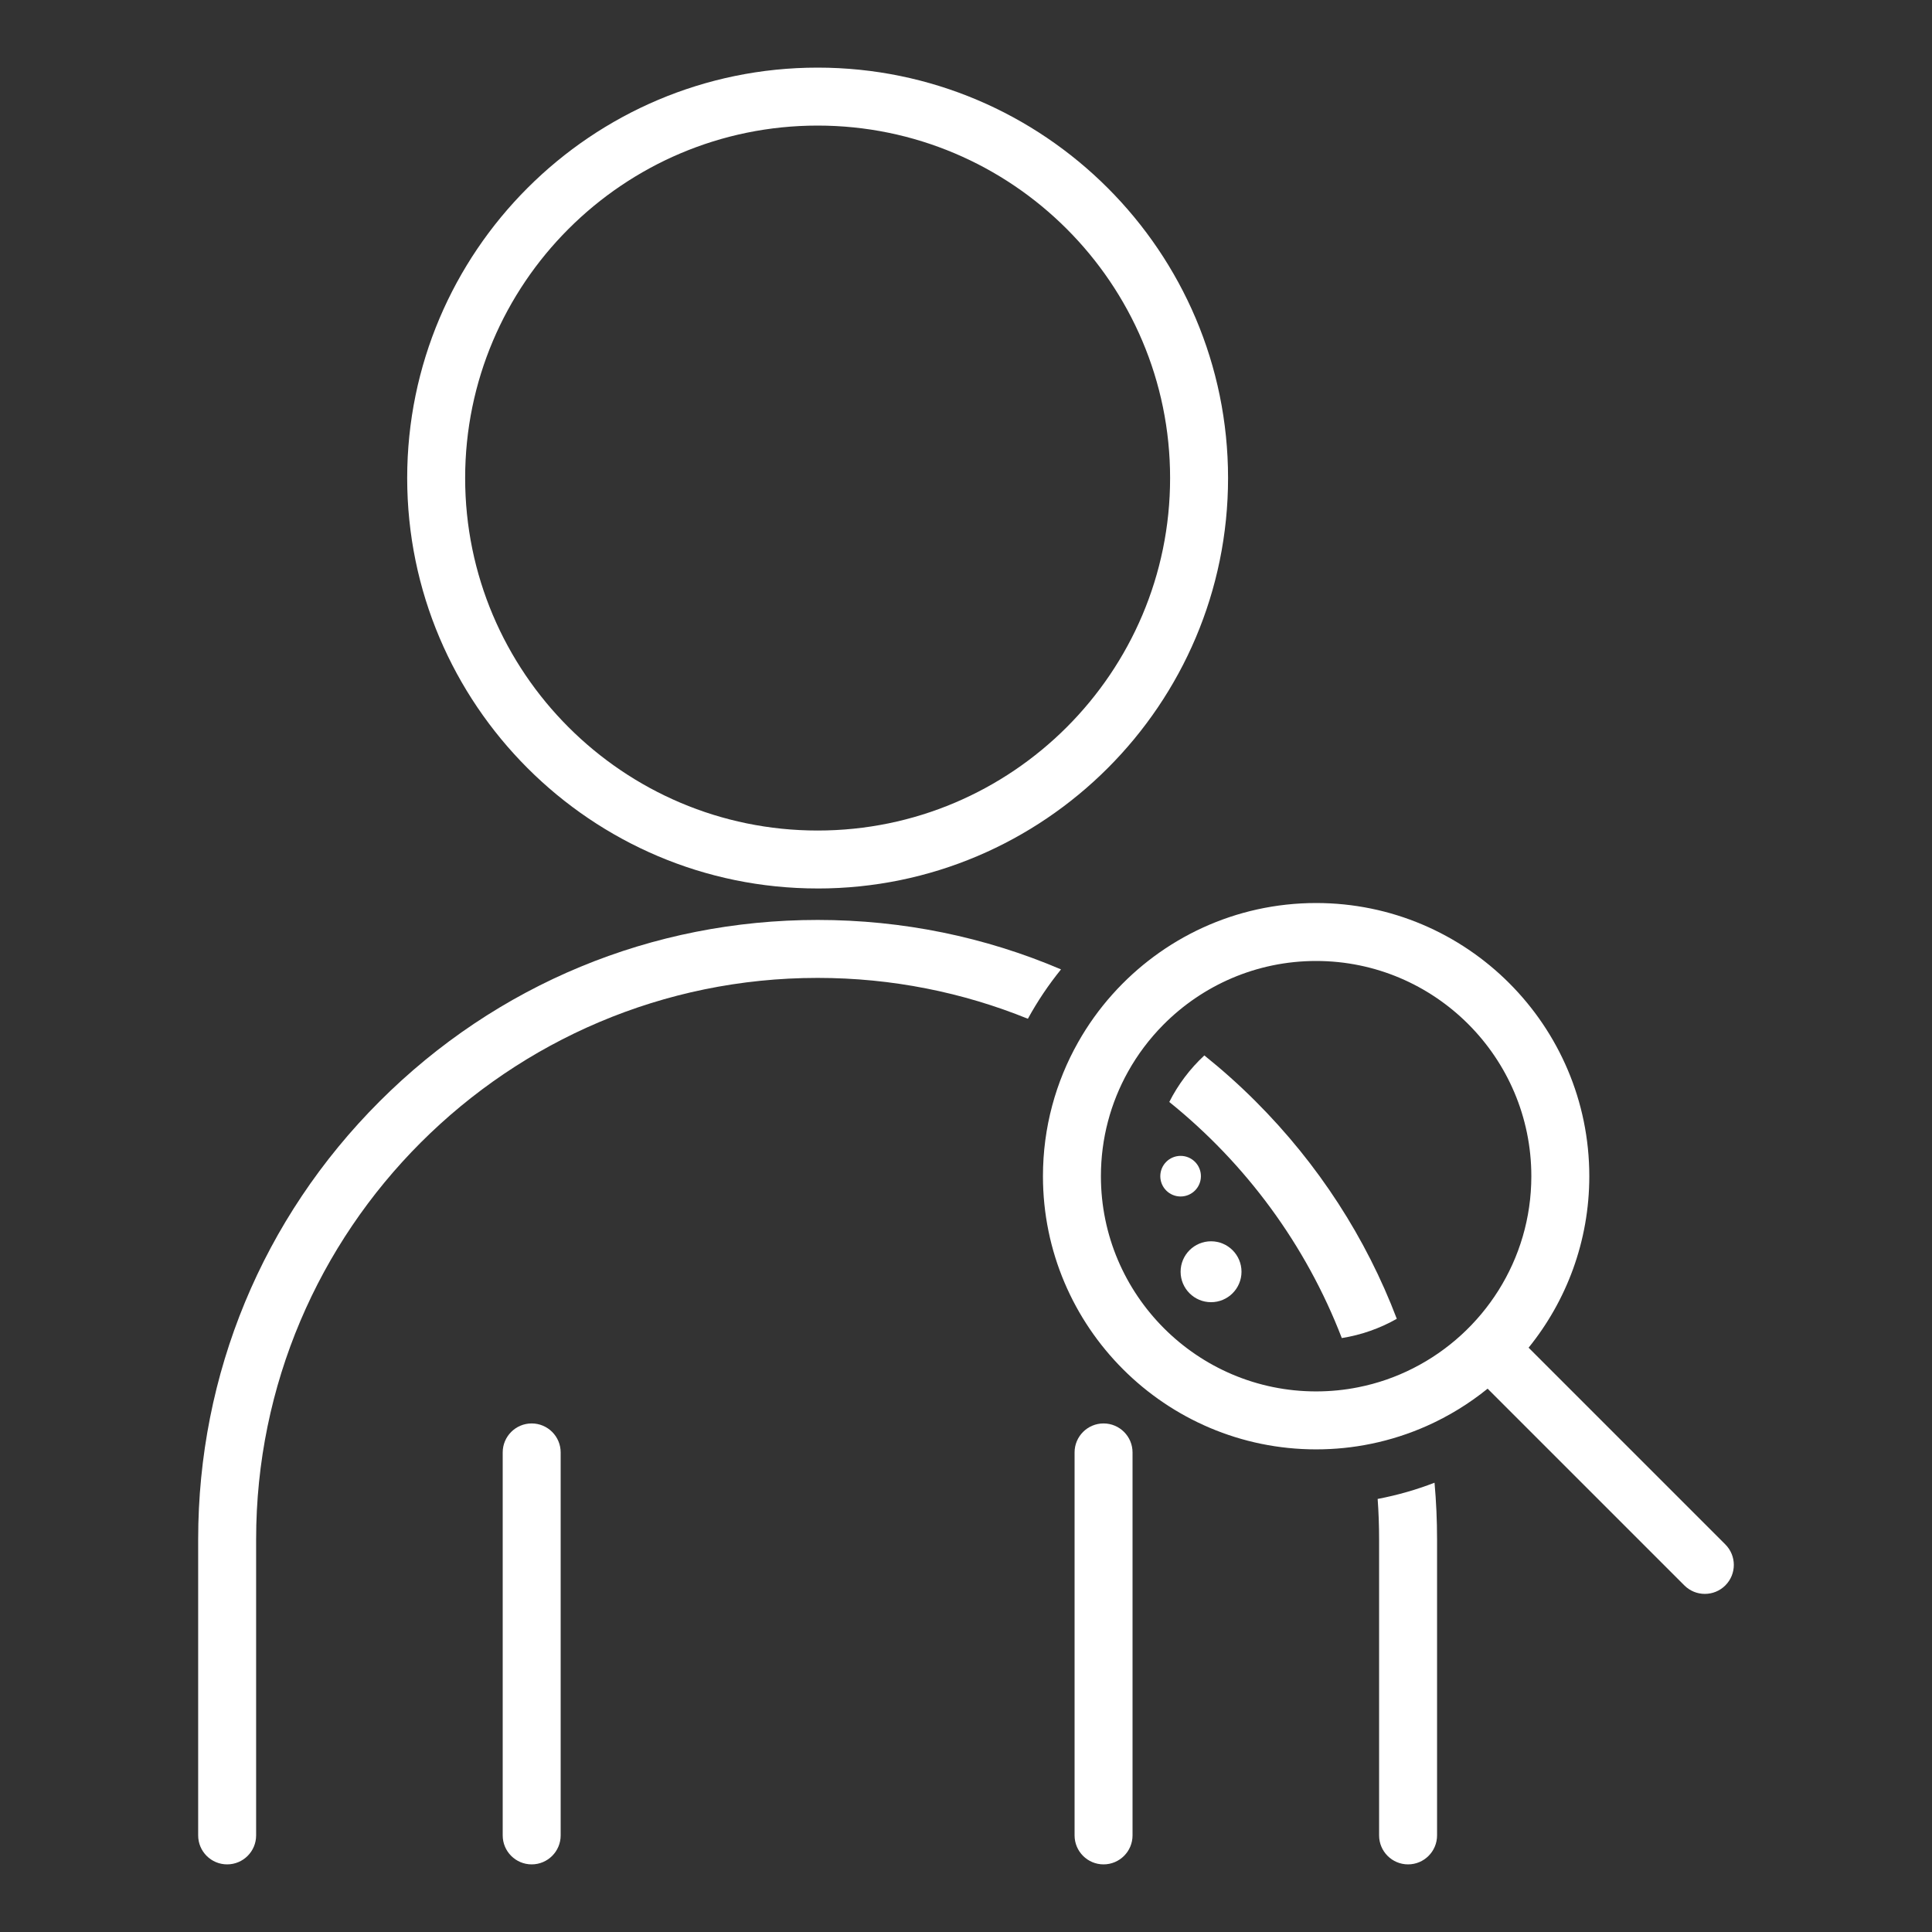
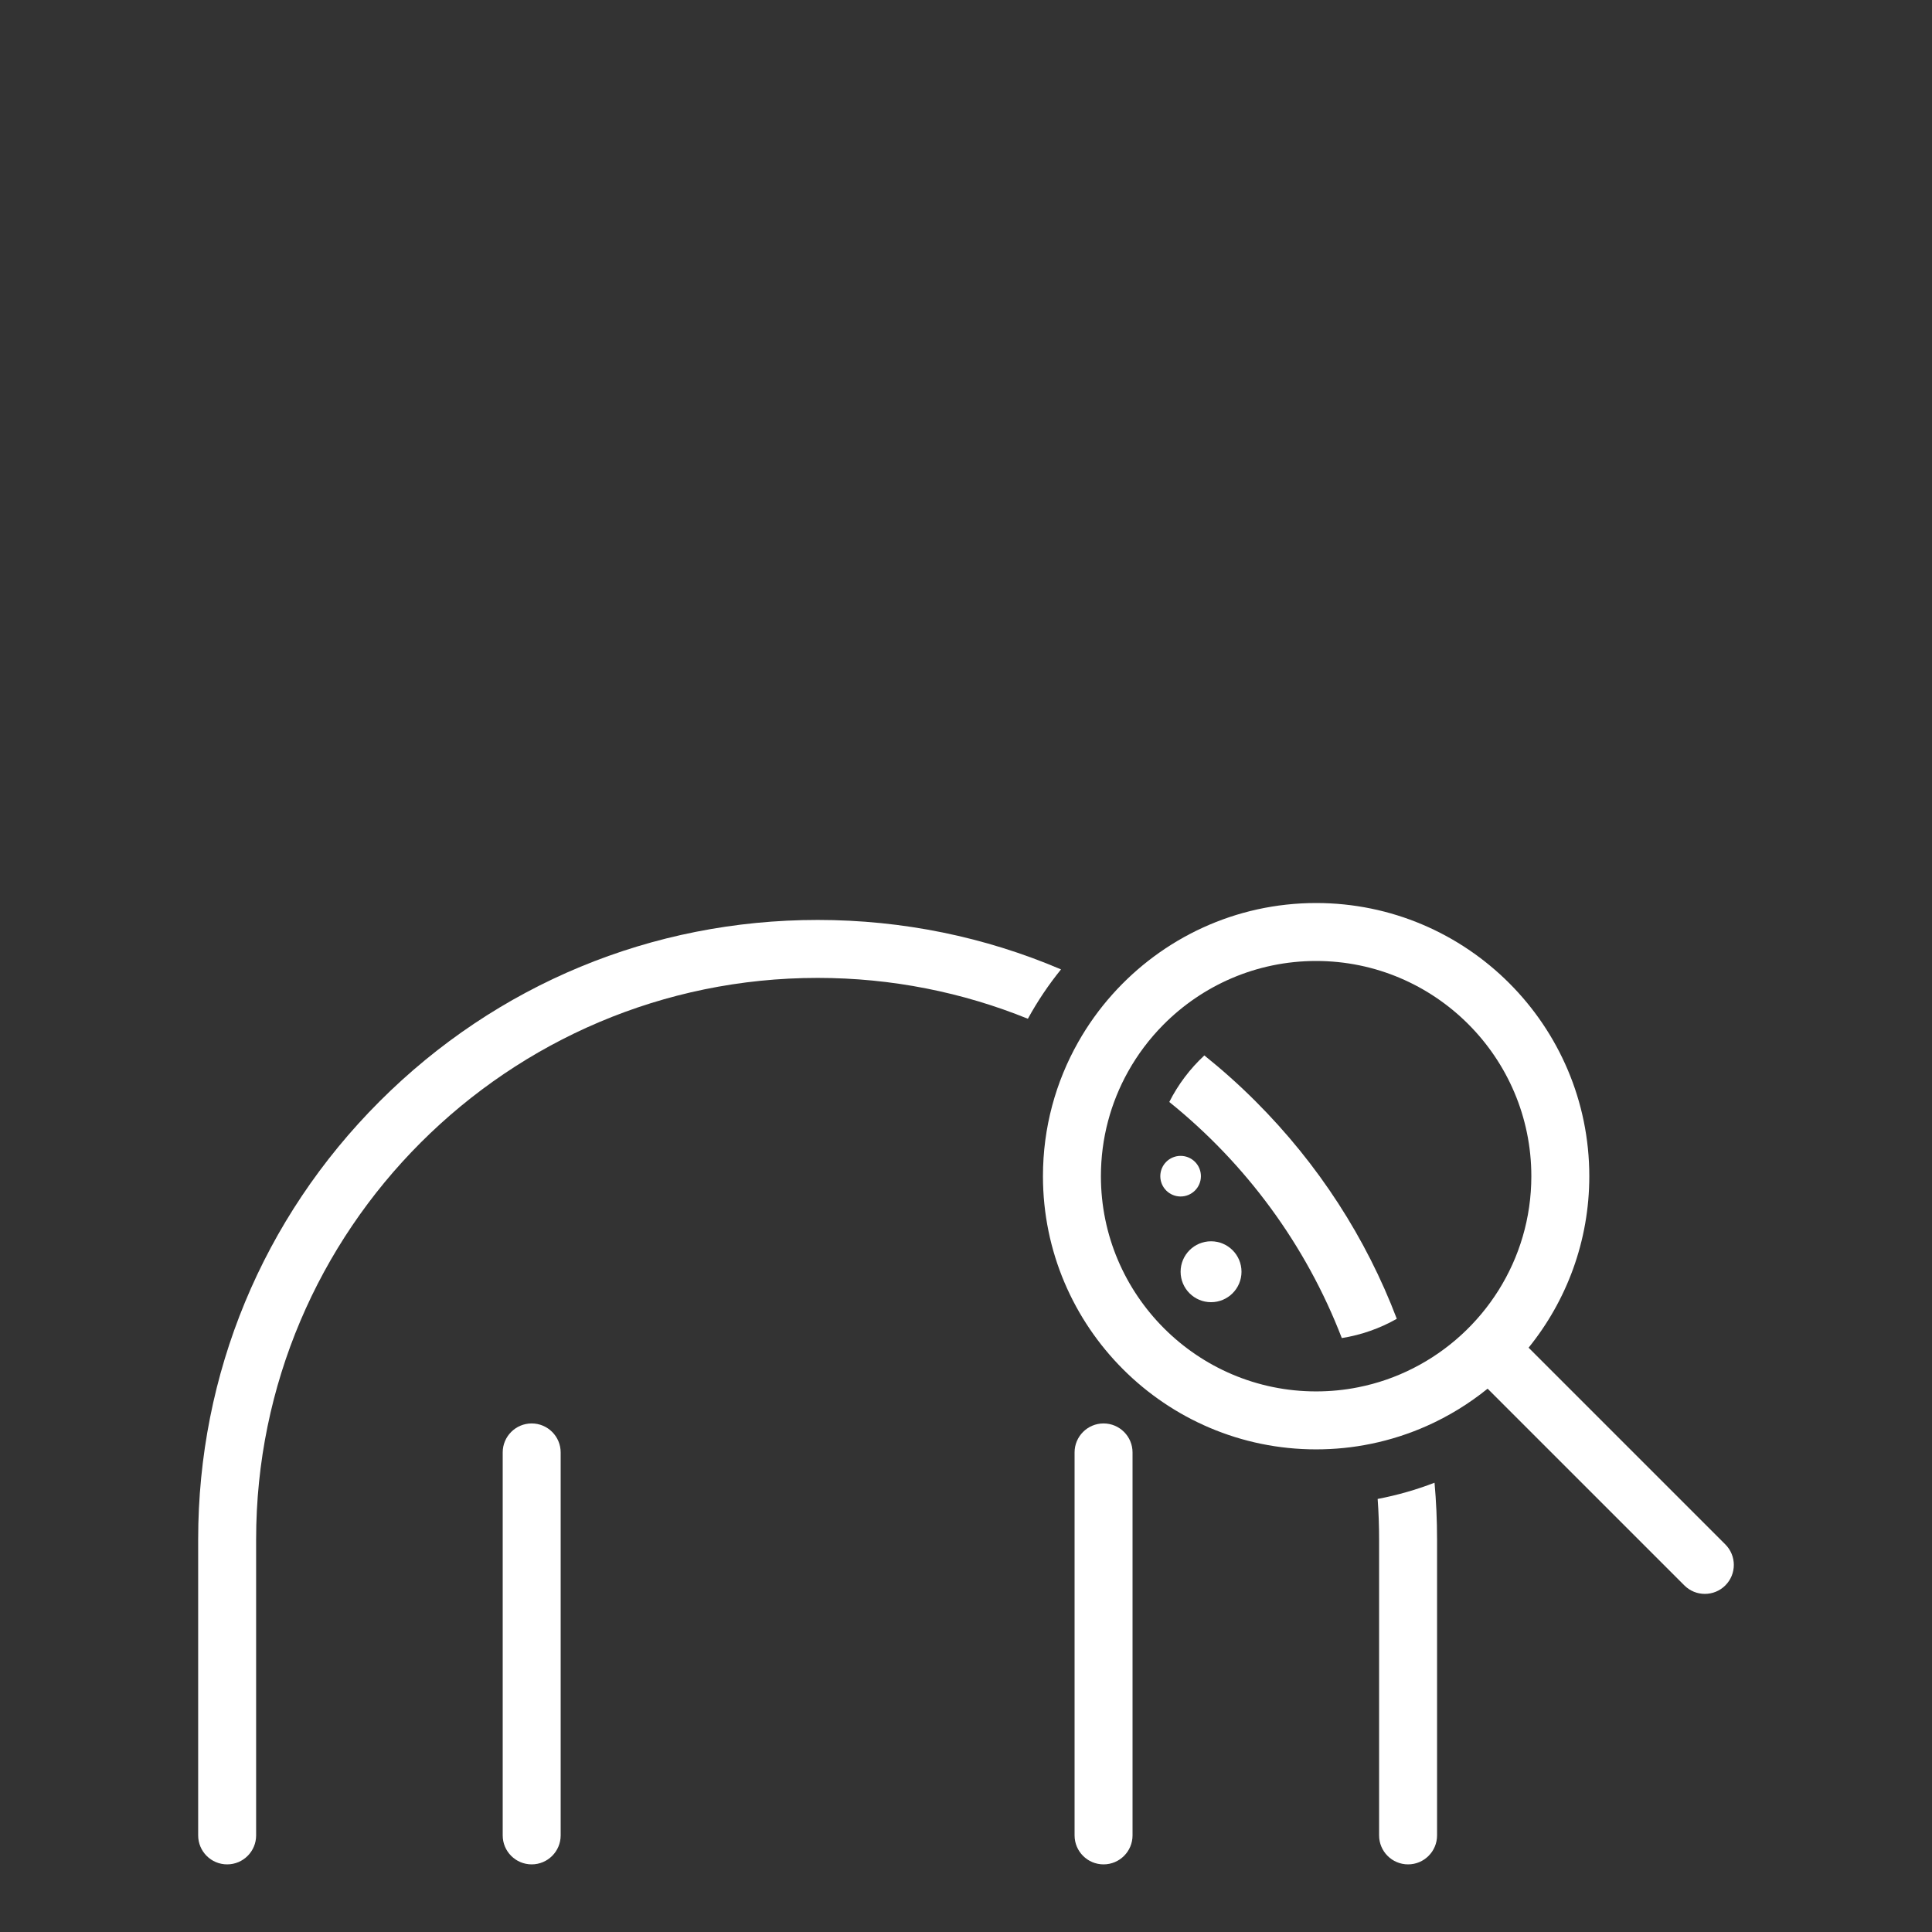
<svg xmlns="http://www.w3.org/2000/svg" id="Calque_1" viewBox="0 0 1000 1000">
  <rect x="0" y="0" width="1000" height="1000" fill="#333333" stroke="none" />
  <defs>
    <style>.cls-1{fill:#fff;}</style>
  </defs>
  <path class="cls-1" d="m893.03,799.39l-81.43-81.43-20.4-20.4c19.64-24.29,31.42-55.17,31.42-88.76,0-77.97-63.43-141.4-141.4-141.4-41.84,0-79.49,18.27-105.4,47.25-6.77,7.56-12.73,15.86-17.75,24.75-11.61,20.51-18.24,44.19-18.24,69.4,0,77.96,63.43,141.39,141.39,141.39,9.72,0,19.21-.98,28.38-2.87,10.05-2.05,19.72-5.18,28.88-9.25,11.37-5.05,21.95-11.57,31.51-19.3l20.39,20.39,81.44,81.44c2.93,2.93,6.76,4.39,10.6,4.39s7.68-1.46,10.61-4.39c5.86-5.86,5.86-15.35,0-21.21Zm-161.55-91.2c-8.88,4.52-18.44,7.87-28.49,9.86-7.04,1.41-14.32,2.14-21.77,2.14-61.42,0-111.39-49.97-111.39-111.39,0-19.61,5.09-38.06,14.03-54.08,4.94-8.87,11.06-17,18.15-24.17,20.21-20.46,48.25-33.15,79.21-33.15,61.43,0,111.4,49.97,111.4,111.4,0,43.35-24.89,81-61.14,99.39Z" />
-   <path class="cls-1" d="m423.2,459.87c-117.14,0-212.44-95.3-212.44-212.44S306.06,35,423.2,35s212.44,95.3,212.44,212.44-95.3,212.44-212.44,212.44Zm0-394.87c-100.6,0-182.44,81.84-182.44,182.44s81.84,182.44,182.44,182.44,182.44-81.84,182.44-182.44-81.84-182.44-182.44-182.44Z" />
  <path class="cls-1" d="m423.2,476.16c44.02,0,86.68,8.81,125.98,25.6-6.45,7.95-12.2,16.5-17.15,25.55-33.63-13.64-70.37-21.15-108.83-21.15-160.25,0-290.63,130.37-290.63,290.62v153.22c0,8.28-6.71,15-15,15s-15-6.72-15-15v-153.22c0-85.64,33.35-166.15,93.91-226.71s141.07-93.91,226.72-93.91Z" />
  <path class="cls-1" d="m743.82,796.78v153.22c0,8.28-6.72,15-15,15s-15-6.72-15-15v-153.22c0-7.04-.25-14.02-.75-20.93,10.16-1.93,20-4.76,29.44-8.4.87,9.69,1.31,19.48,1.31,29.33Z" />
  <path class="cls-1" d="m275.2,965c-8.28,0-15-6.72-15-15v-198.23c0-8.28,6.72-15,15-15s15,6.72,15,15v198.23c0,8.28-6.72,15-15,15Z" />
  <path class="cls-1" d="m571.2,965c-8.28,0-15-6.72-15-15v-198.23c0-8.28,6.72-15,15-15s15,6.72,15,15v198.23c0,8.28-6.72,15-15,15Z" />
  <circle class="cls-1" cx="626.84" cy="658.25" r="15.76" />
  <circle class="cls-1" cx="611.08" cy="608.79" r="10.51" />
  <path class="cls-1" d="m694.51,692.58c10.21-1.62,19.81-5.06,28.47-9.97-15.87-41.73-40.53-80.01-73.06-112.54-8.47-8.47-17.34-16.39-26.55-23.78-7.39,6.85-13.56,15-18.15,24.09,39.61,31.9,70.71,73.96,89.29,122.19Z" />
</svg>